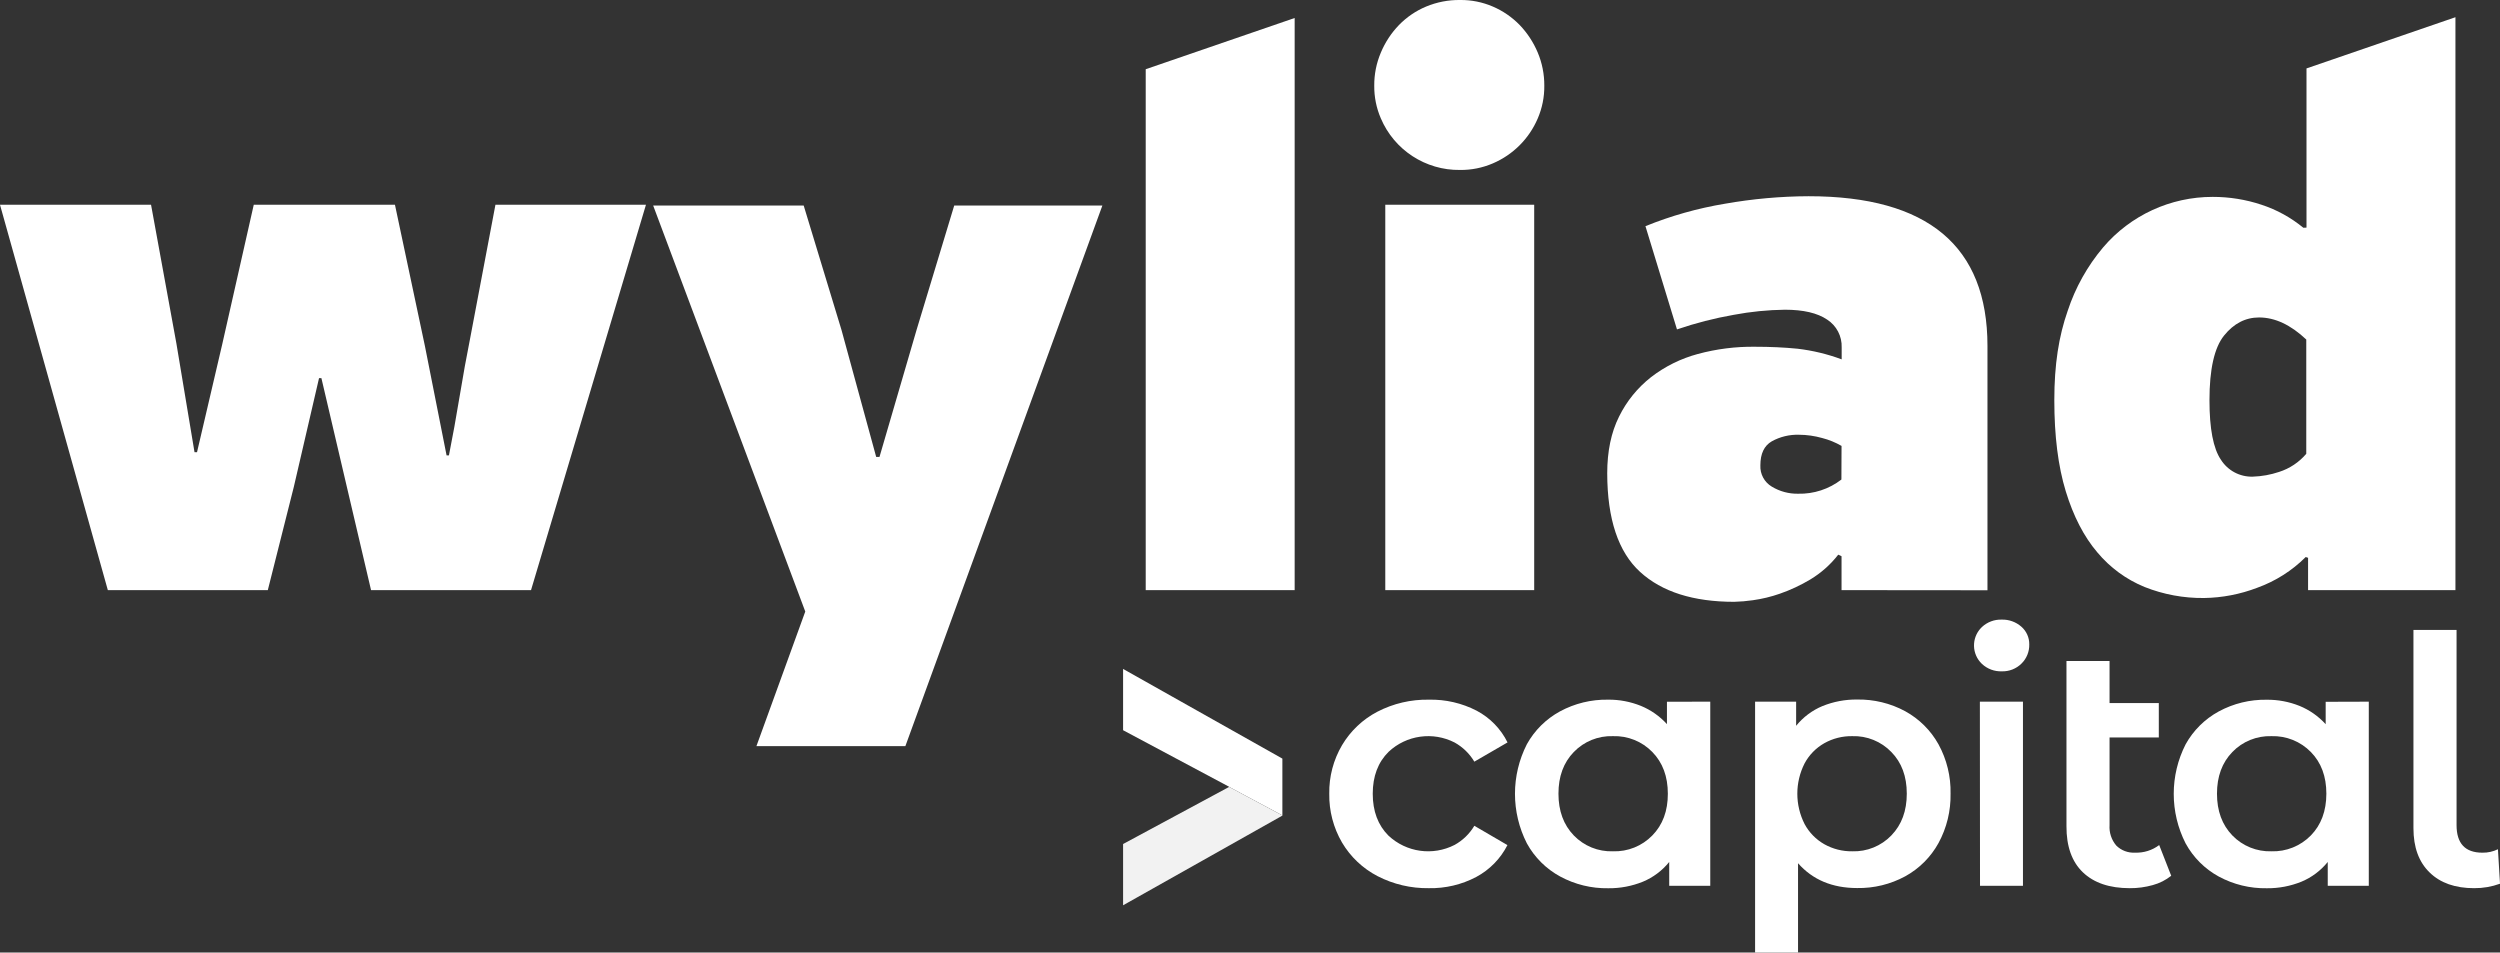
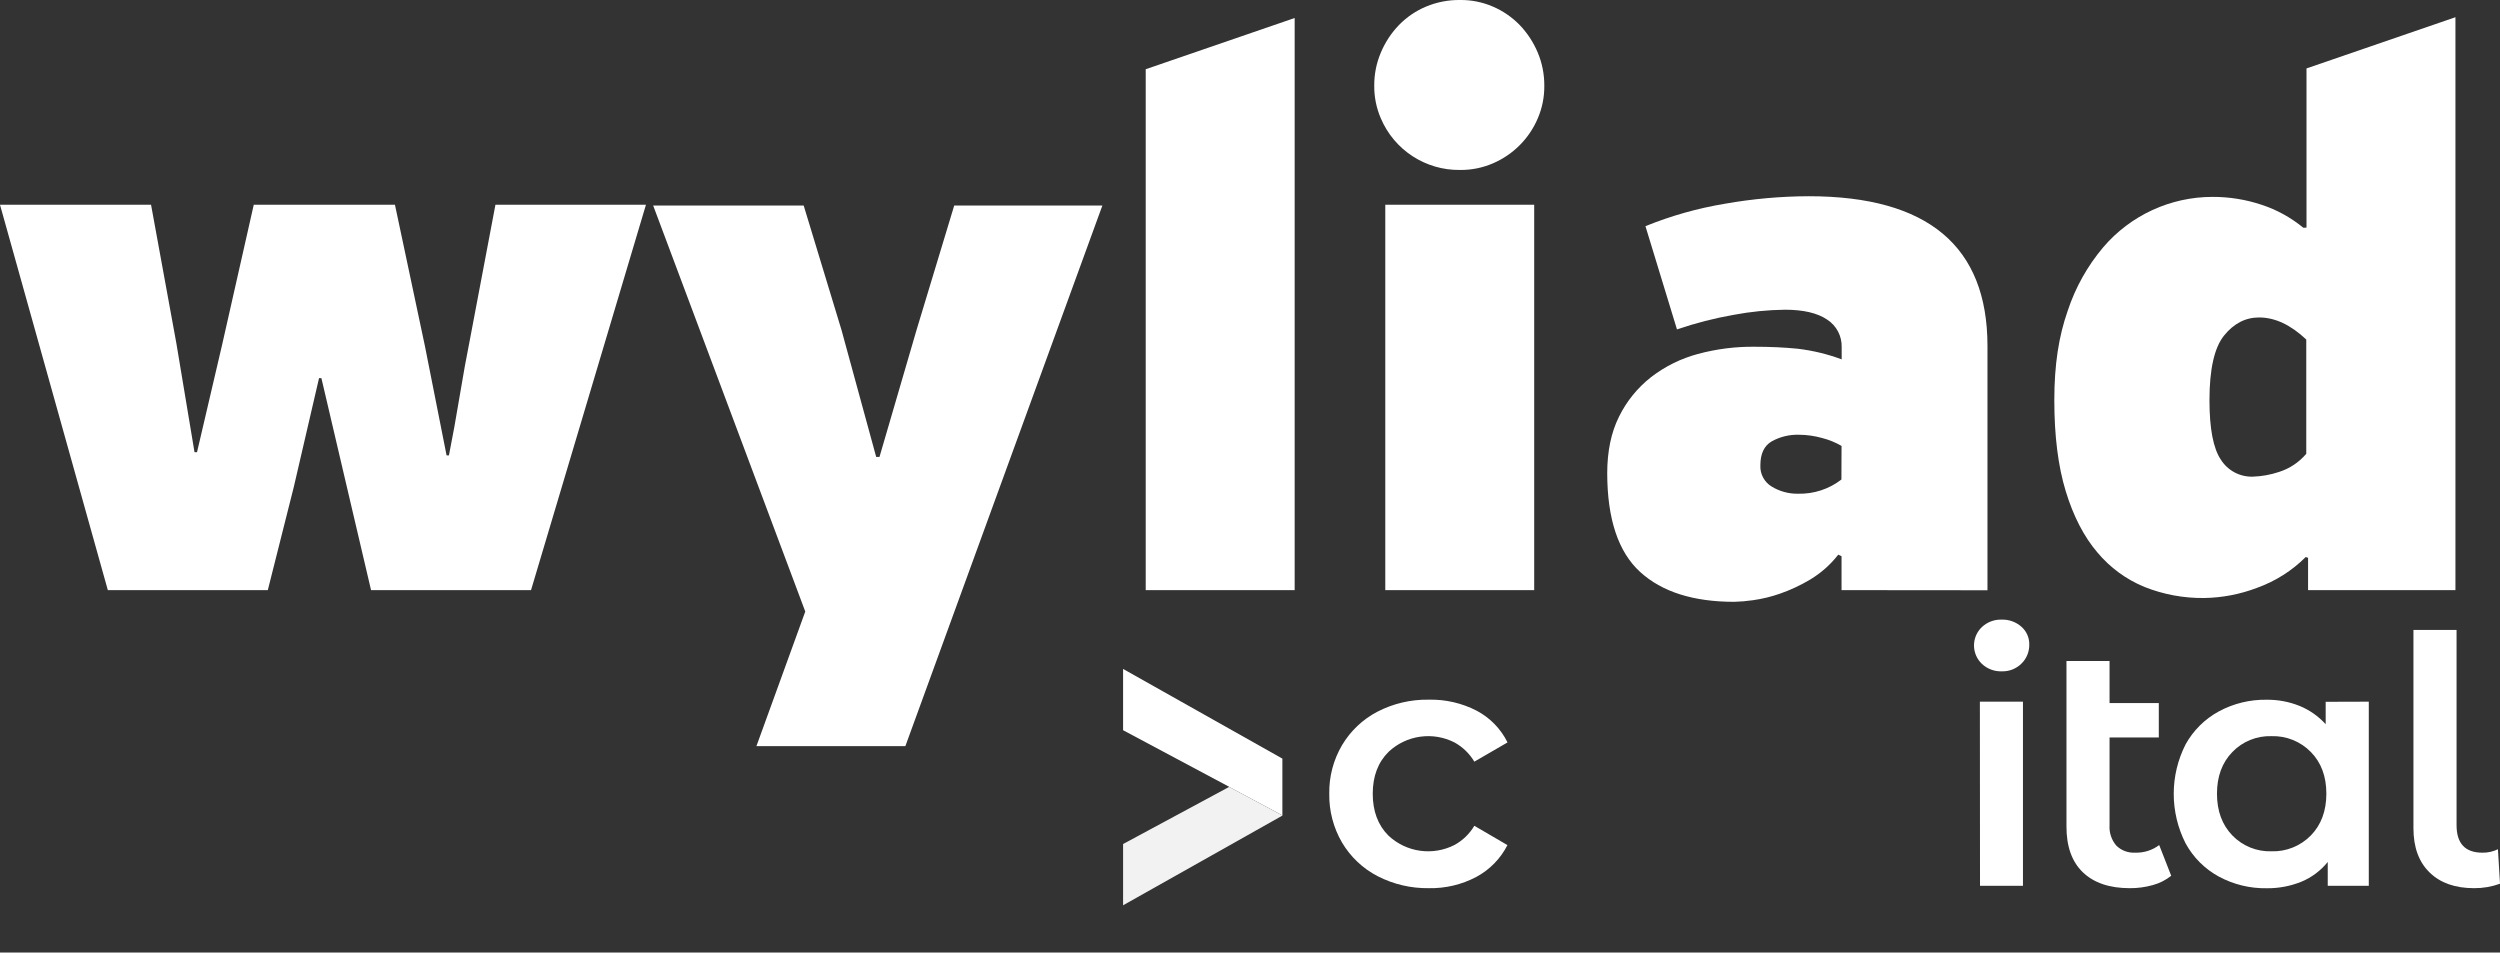
<svg xmlns="http://www.w3.org/2000/svg" viewBox="0 0 761.36 290.09">
  <rect x="0" y="0" width="761.36" height="290.09" fill="#333333" stroke="none" />
  <path d="M97.16,115.16l-7.68,33.12-7.92,31.44h-48.72L0,62.36h46l7.72,42.24,5.52,33.12h.76l7.68-32.88,9.6-42.48h43l9.12,43,6.6,33.32h.72c1.12-5.6,2.2-11.56,3.24-17.88s2.12-12.28,3.24-17.88l7.68-40.56h45.84l-35,117.36h-48.72l-7.2-30.72-7.92-33.84h-.72Z" fill="#fff" stroke-width="0px" />
  <path d="m230.36 227.24 14.88-41-46.32-123.64h45.84l11.52 37.92 10.56 38.64h1l11.28-38.64 11.48-37.92h45.12l-60 164.64h-45.36z" fill="#fff" stroke-width="0px" />
  <path d="M348.92,179.72V21.08l45.36-15.6v174.24h-45.36Z" fill="#fff" stroke-width="0px" />
  <path d="M418.52,26.12c-.03-3.46.65-6.89,2-10.08,1.3-3.12,3.17-5.97,5.51-8.4,2.35-2.42,5.17-4.34,8.28-5.64,3.27-1.36,6.79-2.04,10.33-2,3.44-.04,6.84.64,10,2,3.06,1.31,5.83,3.22,8.16,5.6,2.34,2.44,4.2,5.29,5.51,8.4,1.34,3.19,2.02,6.62,2,10.08.04,3.44-.64,6.84-2,10-2.62,6.15-7.52,11.05-13.67,13.68-3.16,1.36-6.56,2.04-10,2-10.49.14-20.02-6.07-24.12-15.72-1.35-3.13-2.03-6.51-2-9.92ZM421.88,62.36h45.35v117.36h-45.35V62.36Z" fill="#fff" stroke-width="0px" />
  <path d="M560.83,179.72v-10.32l-1-.48c-2.35,3.02-5.24,5.58-8.52,7.56-2.93,1.75-6.02,3.2-9.24,4.32-2.69.94-5.46,1.61-8.28,2-1.87.27-3.75.43-5.64.48-12.48,0-22.04-3.04-28.68-9.12-6.64-6.08-9.97-16.08-10-30,0-6.72,1.2-12.48,3.6-17.28,2.3-4.68,5.62-8.78,9.72-12,4.24-3.28,9.1-5.69,14.28-7.08,5.66-1.53,11.5-2.27,17.36-2.2,4.67,0,9,.2,13,.6,4.59.54,9.11,1.63,13.44,3.24v-3.6c.13-3.43-1.56-6.67-4.44-8.52-2.96-2-7.24-3-12.84-3-5.24.07-10.45.59-15.6,1.56-5.87,1.03-11.64,2.51-17.28,4.44l-9.6-31.44c7.8-3.17,15.93-5.46,24.24-6.84,8.4-1.48,16.91-2.25,25.44-2.28,36.32,0,54.48,15.2,54.48,45.6v74.4l-44.44-.04ZM560.83,135.8c-1.84-1.06-3.82-1.87-5.88-2.4-2.3-.65-4.69-.99-7.08-1-2.89-.09-5.75.6-8.28,2-2.32,1.33-3.48,3.77-3.48,7.32-.13,2.64,1.21,5.13,3.48,6.48,2.41,1.46,5.18,2.21,8,2.16,4.77.12,9.43-1.41,13.2-4.32l.04-10.24Z" fill="#fff" stroke-width="0px" />
  <path d="M702.43,69.32V20.84l45.36-15.6v174.48h-44.88v-9.84l-.72-.24c-4.17,4.17-9.21,7.36-14.76,9.36-5.17,1.98-10.66,3.04-16.2,3.12-6.2.07-12.36-1.07-18.12-3.36-5.59-2.29-10.53-5.92-14.4-10.56-4.08-4.8-7.28-11-9.6-18.6s-3.48-16.84-3.48-27.72,1.36-19.48,4.08-27.24c2.33-7.07,6-13.63,10.8-19.32,8.33-9.77,20.52-15.38,33.36-15.36,5.06-.01,10.08.8,14.88,2.4,4.64,1.52,8.95,3.9,12.72,7l.96-.04ZM688,96.68c-4.16,0-7.72,1.84-10.68,5.52-2.96,3.68-4.44,10.24-4.44,19.68,0,8.67,1.16,14.71,3.48,18.12,2.1,3.32,5.79,5.28,9.72,5.16,2.72-.09,5.42-.57,8-1.44,3.22-1.03,6.09-2.94,8.28-5.52v-34.8c-4.75-4.48-9.54-6.72-14.36-6.72Z" fill="#fff" stroke-width="0px" />
  <path d="M419.52,266.82c-4.49-2.33-8.23-5.87-10.81-10.22-2.63-4.51-3.97-9.64-3.89-14.86-.09-5.2,1.26-10.32,3.89-14.8,2.57-4.33,6.3-7.86,10.76-10.19,4.85-2.51,10.24-3.77,15.7-3.67,5.05-.11,10.05,1.04,14.54,3.36,4.07,2.15,7.36,5.53,9.4,9.66l-10.11,5.86c-1.45-2.44-3.52-4.45-6-5.83-6.63-3.4-14.68-2.26-20.11,2.83-3.22,3.19-4.83,7.44-4.83,12.76s1.59,9.57,4.78,12.76c5.45,5.11,13.52,6.24,20.16,2.83,2.48-1.37,4.55-3.38,6-5.82l10.08,5.88c-2.1,4.13-5.42,7.52-9.51,9.71-4.44,2.34-9.41,3.51-14.43,3.41-5.43.08-10.8-1.18-15.62-3.67h0Z" fill="#fff" stroke-width="0px" />
-   <path d="M520.85,213.69v56.07h-12.5v-7.25c-2.13,2.63-4.88,4.7-8,6-3.35,1.36-6.94,2.04-10.55,2-5.11.09-10.15-1.14-14.65-3.57-4.28-2.32-7.81-5.83-10.15-10.1-4.83-9.48-4.83-20.71,0-30.19,2.34-4.22,5.84-7.69,10.08-10,4.5-2.43,9.54-3.66,14.65-3.57,3.43-.04,6.82.61,10,1.89,3.02,1.24,5.73,3.14,7.93,5.56v-6.82l13.19-.02ZM503.21,254.43c3.15-3.22,4.73-7.46,4.72-12.71,0-5.25-1.58-9.49-4.72-12.7-3.14-3.23-7.5-4.98-12-4.83-4.48-.15-8.81,1.61-11.92,4.83-3.12,3.22-4.68,7.45-4.67,12.7,0,5.25,1.56,9.48,4.67,12.71,3.11,3.22,7.44,4.98,11.92,4.83,4.5.15,8.86-1.6,12-4.83Z" fill="#fff" stroke-width="0px" />
-   <path d="M580.22,216.6c4.26,2.34,7.78,5.83,10.14,10.08,2.51,4.59,3.78,9.77,3.67,15,.1,5.26-1.16,10.45-3.67,15.07-2.35,4.27-5.87,7.78-10.14,10.13-4.49,2.43-9.53,3.66-14.64,3.57-7.56,0-13.56-2.52-18-7.56v27.2h-13.08v-76.4h12.5v7.35c2.13-2.63,4.88-4.7,8-6,3.35-1.36,6.94-2.04,10.56-2,5.11-.09,10.16,1.13,14.66,3.56ZM576.02,254.4c3.12-3.22,4.68-7.46,4.68-12.71s-1.57-9.48-4.7-12.67c-3.11-3.22-7.44-4.98-11.91-4.83-2.98-.05-5.91.69-8.51,2.15-2.54,1.44-4.62,3.57-6,6.14-2.95,5.81-2.95,12.67,0,18.48,1.38,2.57,3.46,4.7,6,6.14,2.6,1.46,5.53,2.2,8.51,2.16,4.47.15,8.8-1.61,11.91-4.83l.02-.03Z" fill="#fff" stroke-width="0px" />
  <path d="M603.59,202.19c-3.1-2.94-3.24-7.84-.3-10.94.1-.1.2-.2.3-.3,1.63-1.51,3.78-2.32,6-2.25,2.2-.07,4.34.7,6,2.15,1.56,1.36,2.45,3.34,2.41,5.41.05,2.18-.8,4.29-2.36,5.82-1.59,1.58-3.76,2.44-6,2.37-2.24.08-4.41-.73-6.05-2.26ZM602.96,213.69h13.12v56.07h-13.08l-.04-56.07Z" fill="#fff" stroke-width="0px" />
-   <path d="M661.23,266.71c-1.66,1.32-3.57,2.29-5.62,2.84-2.28.64-4.63.96-7,.94-6.16,0-10.92-1.61-14.28-4.83s-5.03-7.91-5-14.07v-50.29h13.12v12.81h15v10.49h-15v26.67c-.16,2.27.58,4.51,2.05,6.24,1.51,1.5,3.59,2.28,5.72,2.16,2.64.1,5.24-.72,7.35-2.31l3.66,9.35Z" fill="#fff" stroke-width="0px" />
+   <path d="M661.23,266.71c-1.66,1.32-3.57,2.29-5.62,2.84-2.28.64-4.63.96-7,.94-6.16,0-10.92-1.61-14.28-4.83s-5.03-7.91-5-14.07v-50.29h13.12v12.81h15v10.49h-15v26.67c-.16,2.27.58,4.51,2.05,6.24,1.51,1.5,3.59,2.28,5.72,2.16,2.64.1,5.24-.72,7.35-2.31l3.66,9.35" fill="#fff" stroke-width="0px" />
  <path d="M721.4,213.69v56.07h-12.5v-7.25c-2.13,2.63-4.88,4.7-8,6-3.35,1.36-6.94,2.04-10.56,2-5.11.09-10.15-1.14-14.64-3.57-4.26-2.33-7.75-5.82-10.08-10.08-4.83-9.48-4.83-20.71,0-30.19,2.34-4.22,5.84-7.69,10.08-10,4.49-2.43,9.53-3.66,14.64-3.57,3.43-.03,6.82.61,10,1.89,3.02,1.24,5.73,3.14,7.93,5.56v-6.82l13.13-.04ZM703.76,254.43c3.14-3.22,4.71-7.46,4.72-12.71,0-5.25-1.57-9.49-4.72-12.7-3.15-3.22-7.5-4.97-12-4.83-4.47-.14-8.8,1.61-11.91,4.83-3.12,3.22-4.68,7.45-4.68,12.7s1.56,9.48,4.68,12.71c3.11,3.22,7.44,4.97,11.91,4.83,4.5.14,8.85-1.61,12-4.83Z" fill="#fff" stroke-width="0px" />
  <path d="M739.93,265.71c-3.29-3.18-4.93-7.68-4.93-13.49v-60.37h13.13v59.43c0,5.6,2.62,8.4,7.87,8.4,1.64.03,3.26-.33,4.73-1.05l.63,10.5c-2.52.92-5.19,1.38-7.88,1.36-5.78,0-10.3-1.59-13.55-4.78Z" fill="#fff" stroke-width="0px" />
  <polygon points="342.03 222.38 342.03 203.72 390.54 231.03 390.54 248.33 374.32 239.65 374.36 239.63" fill="#fff" stroke-width="0px" />
  <polygon points="342.03 275.7 342.03 257.04 374.32 239.65 390.54 248.33 390.54 248.39" fill="#f2f2f2" stroke-width="0px" />
</svg>